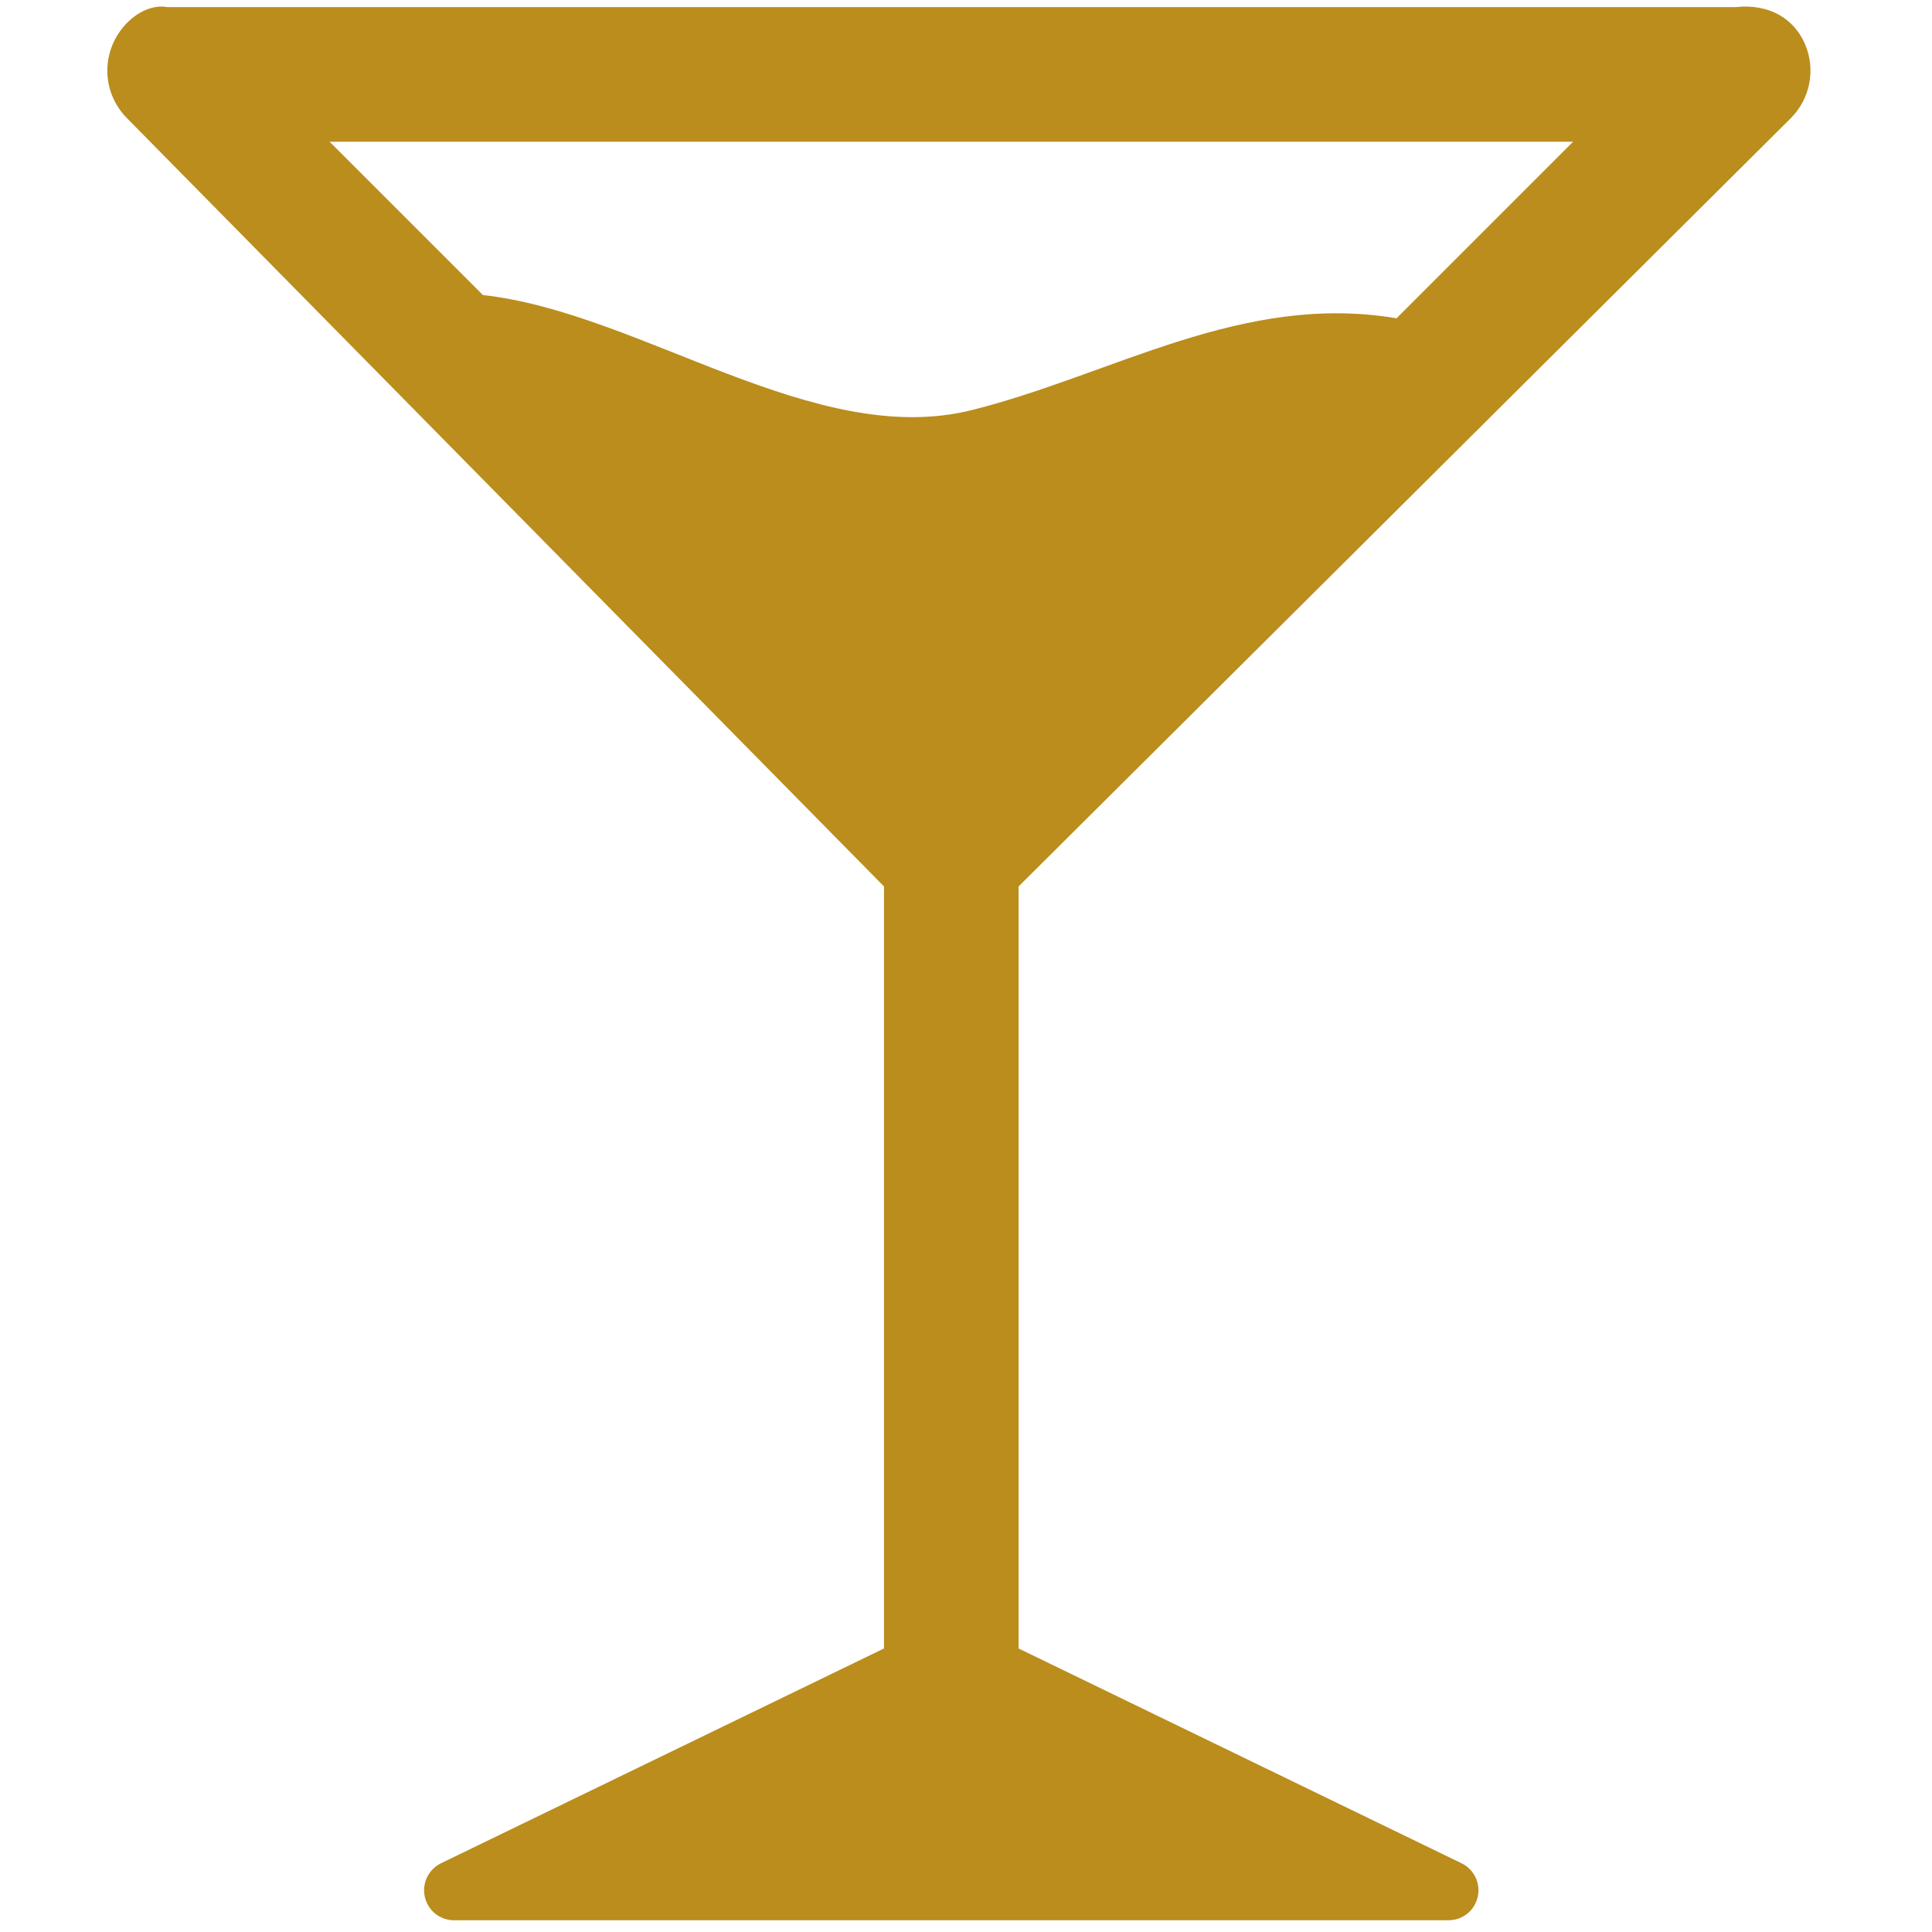
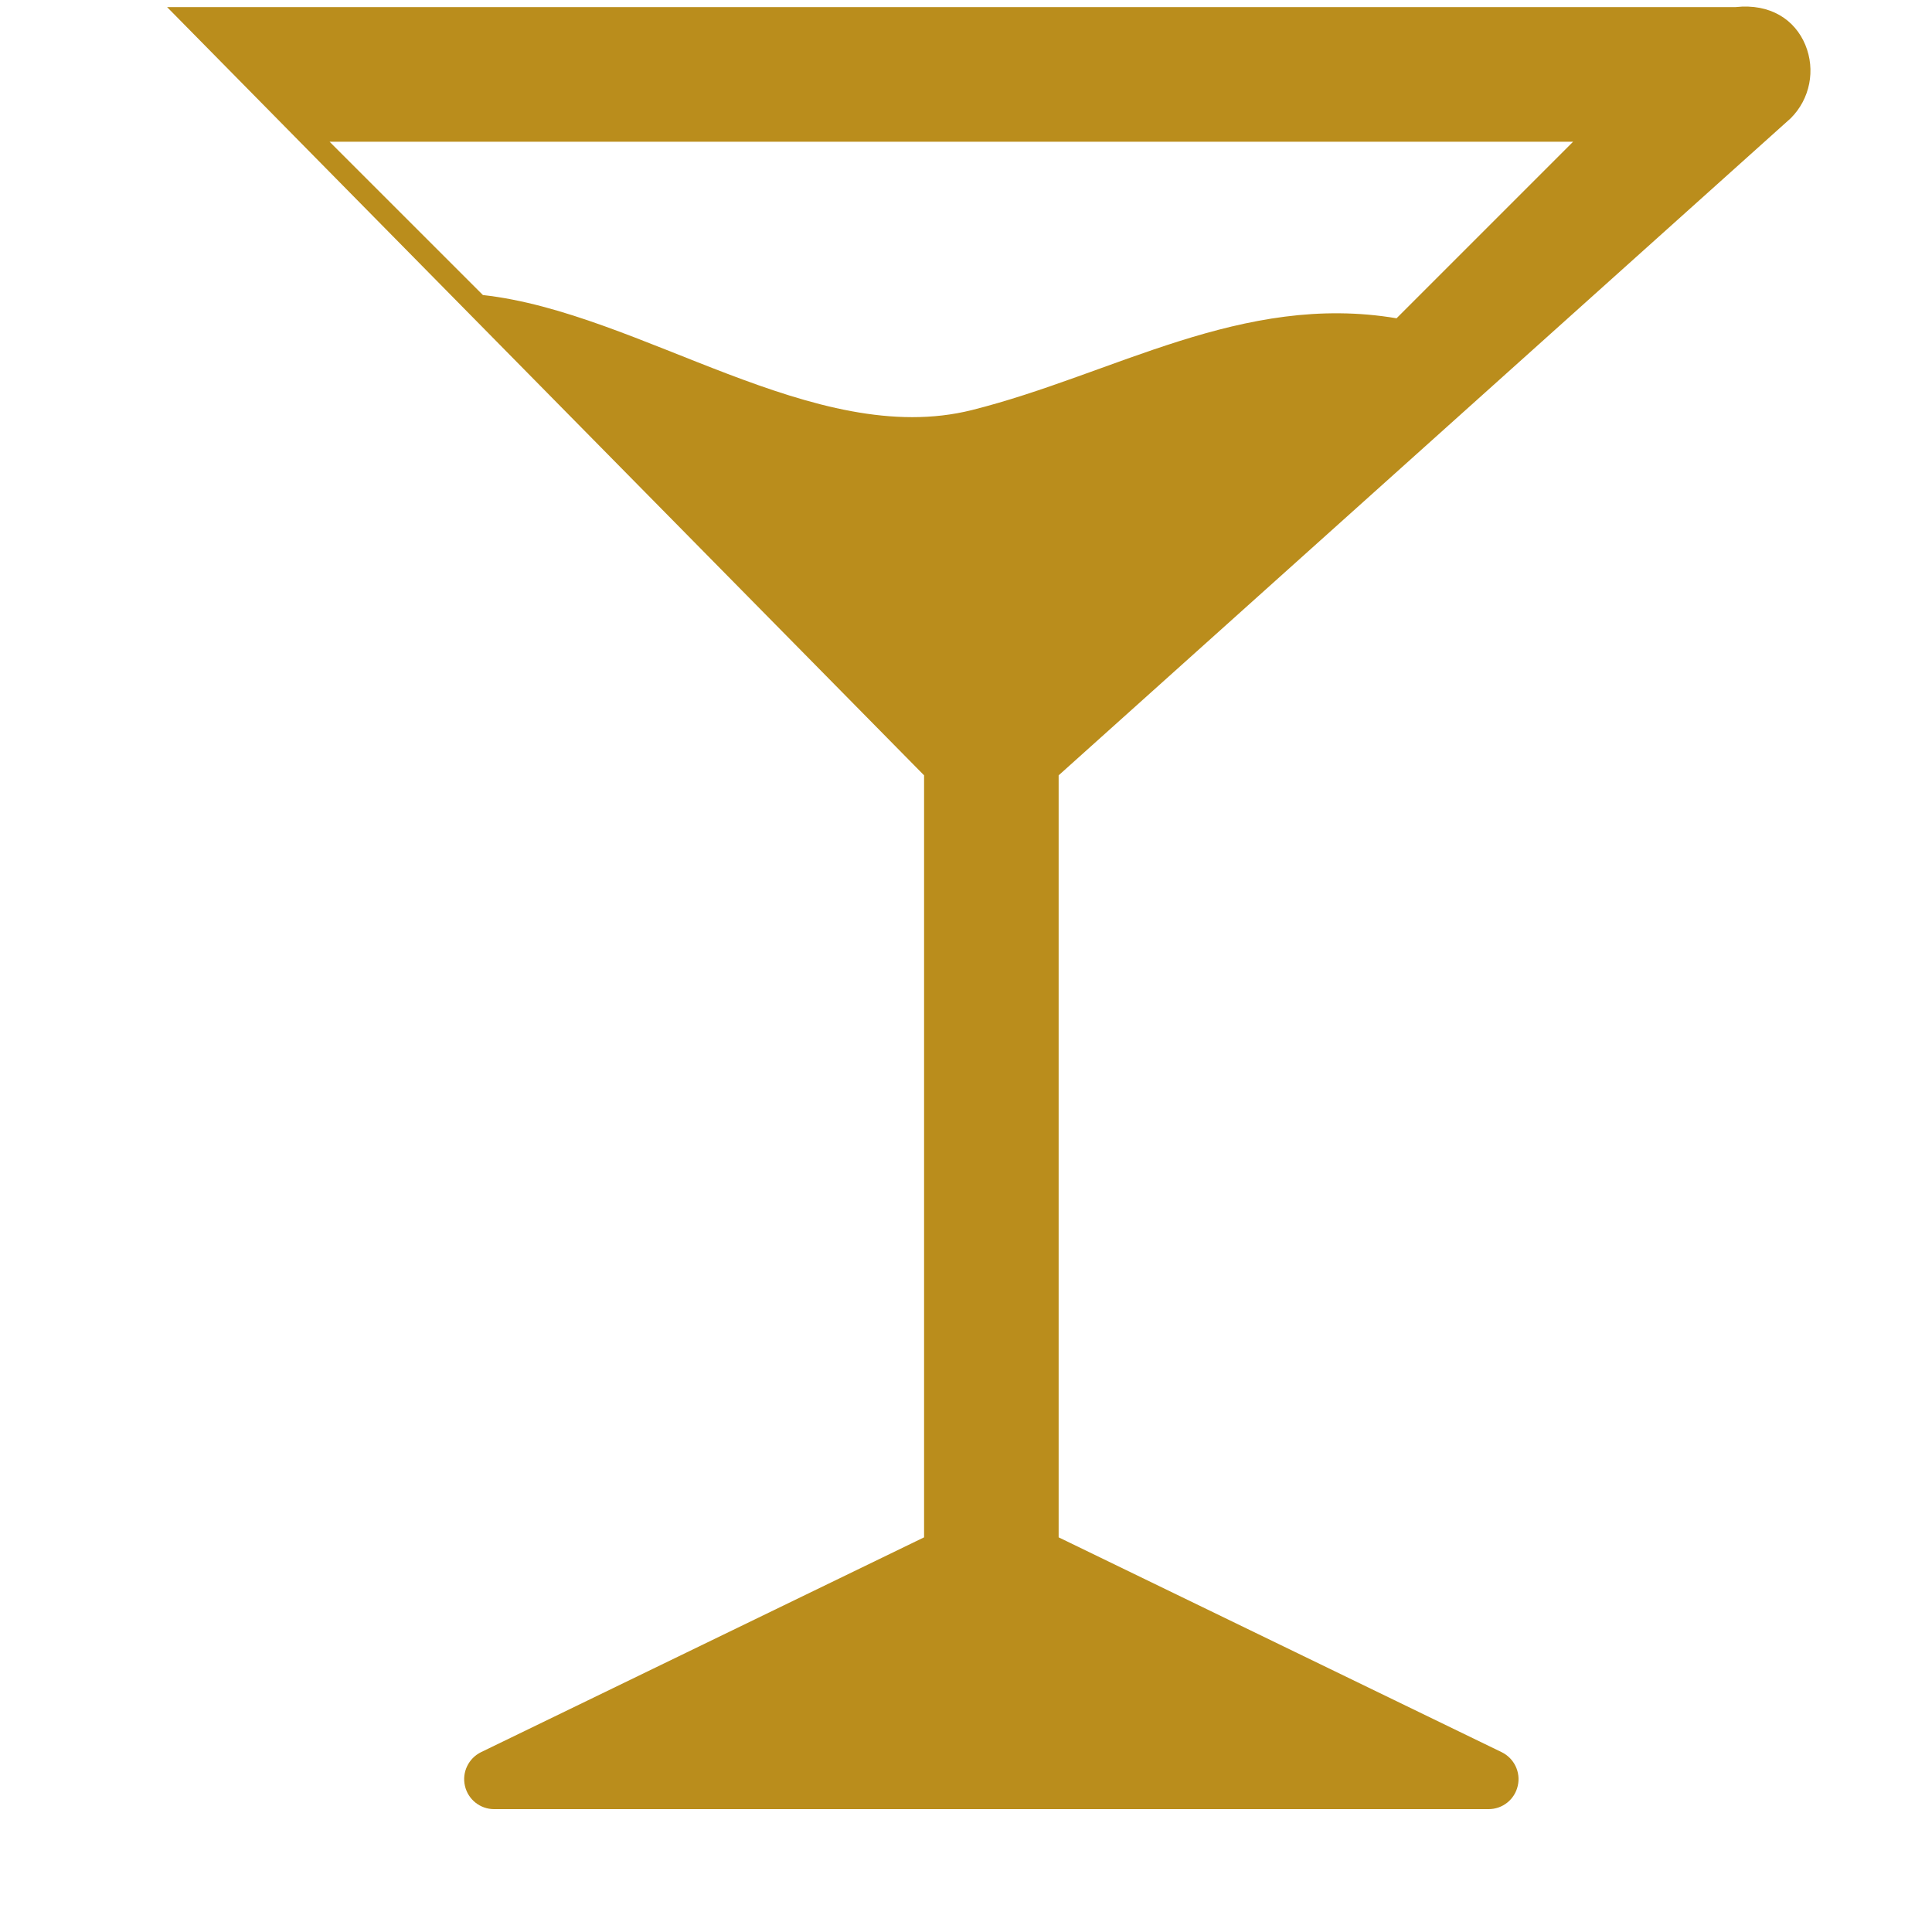
<svg xmlns="http://www.w3.org/2000/svg" id="Capa_1" data-name="Capa 1" viewBox="0 0 512 512">
  <defs>
    <style> .cls-1 { fill: #ba8d1c; stroke-width: 0px; } </style>
  </defs>
-   <path id="coctail-glass" class="cls-1" d="m474.57,31.33c5.11-5.11,6.62-12.77,3.86-19.44-2.76-6.66-9.27-11.01-18.47-10.01H44.28c-5.22-1-11.72,3.34-14.48,10.01-2.77,6.67-1.24,14.34,3.86,19.44l200.61,203.59v201.94l-117.41,56.93c-3.32,1.63-5.1,5.33-4.27,8.93.83,3.62,4.03,6.17,7.73,6.17h263.56c3.7,0,6.9-2.55,7.72-6.17.84-3.6-.94-7.3-4.27-8.93l-117.4-56.93v-201.94L474.57,31.33Zm-57.67,6.22l-46.8,46.8c-40.93-6.9-75.06,14.92-112.53,24.32-41.68,10.45-87.78-25.85-129.59-30.48l-40.64-40.63h329.55Z" />
+   <path id="coctail-glass" class="cls-1" d="m474.57,31.33c5.11-5.11,6.62-12.77,3.86-19.44-2.76-6.66-9.27-11.01-18.47-10.01H44.28l200.61,203.59v201.94l-117.41,56.93c-3.32,1.63-5.1,5.33-4.27,8.93.83,3.62,4.03,6.17,7.73,6.17h263.56c3.7,0,6.9-2.55,7.72-6.17.84-3.6-.94-7.3-4.27-8.93l-117.4-56.93v-201.94L474.57,31.33Zm-57.67,6.22l-46.8,46.8c-40.93-6.9-75.06,14.92-112.53,24.32-41.68,10.45-87.78-25.85-129.59-30.48l-40.64-40.63h329.55Z" />
</svg>